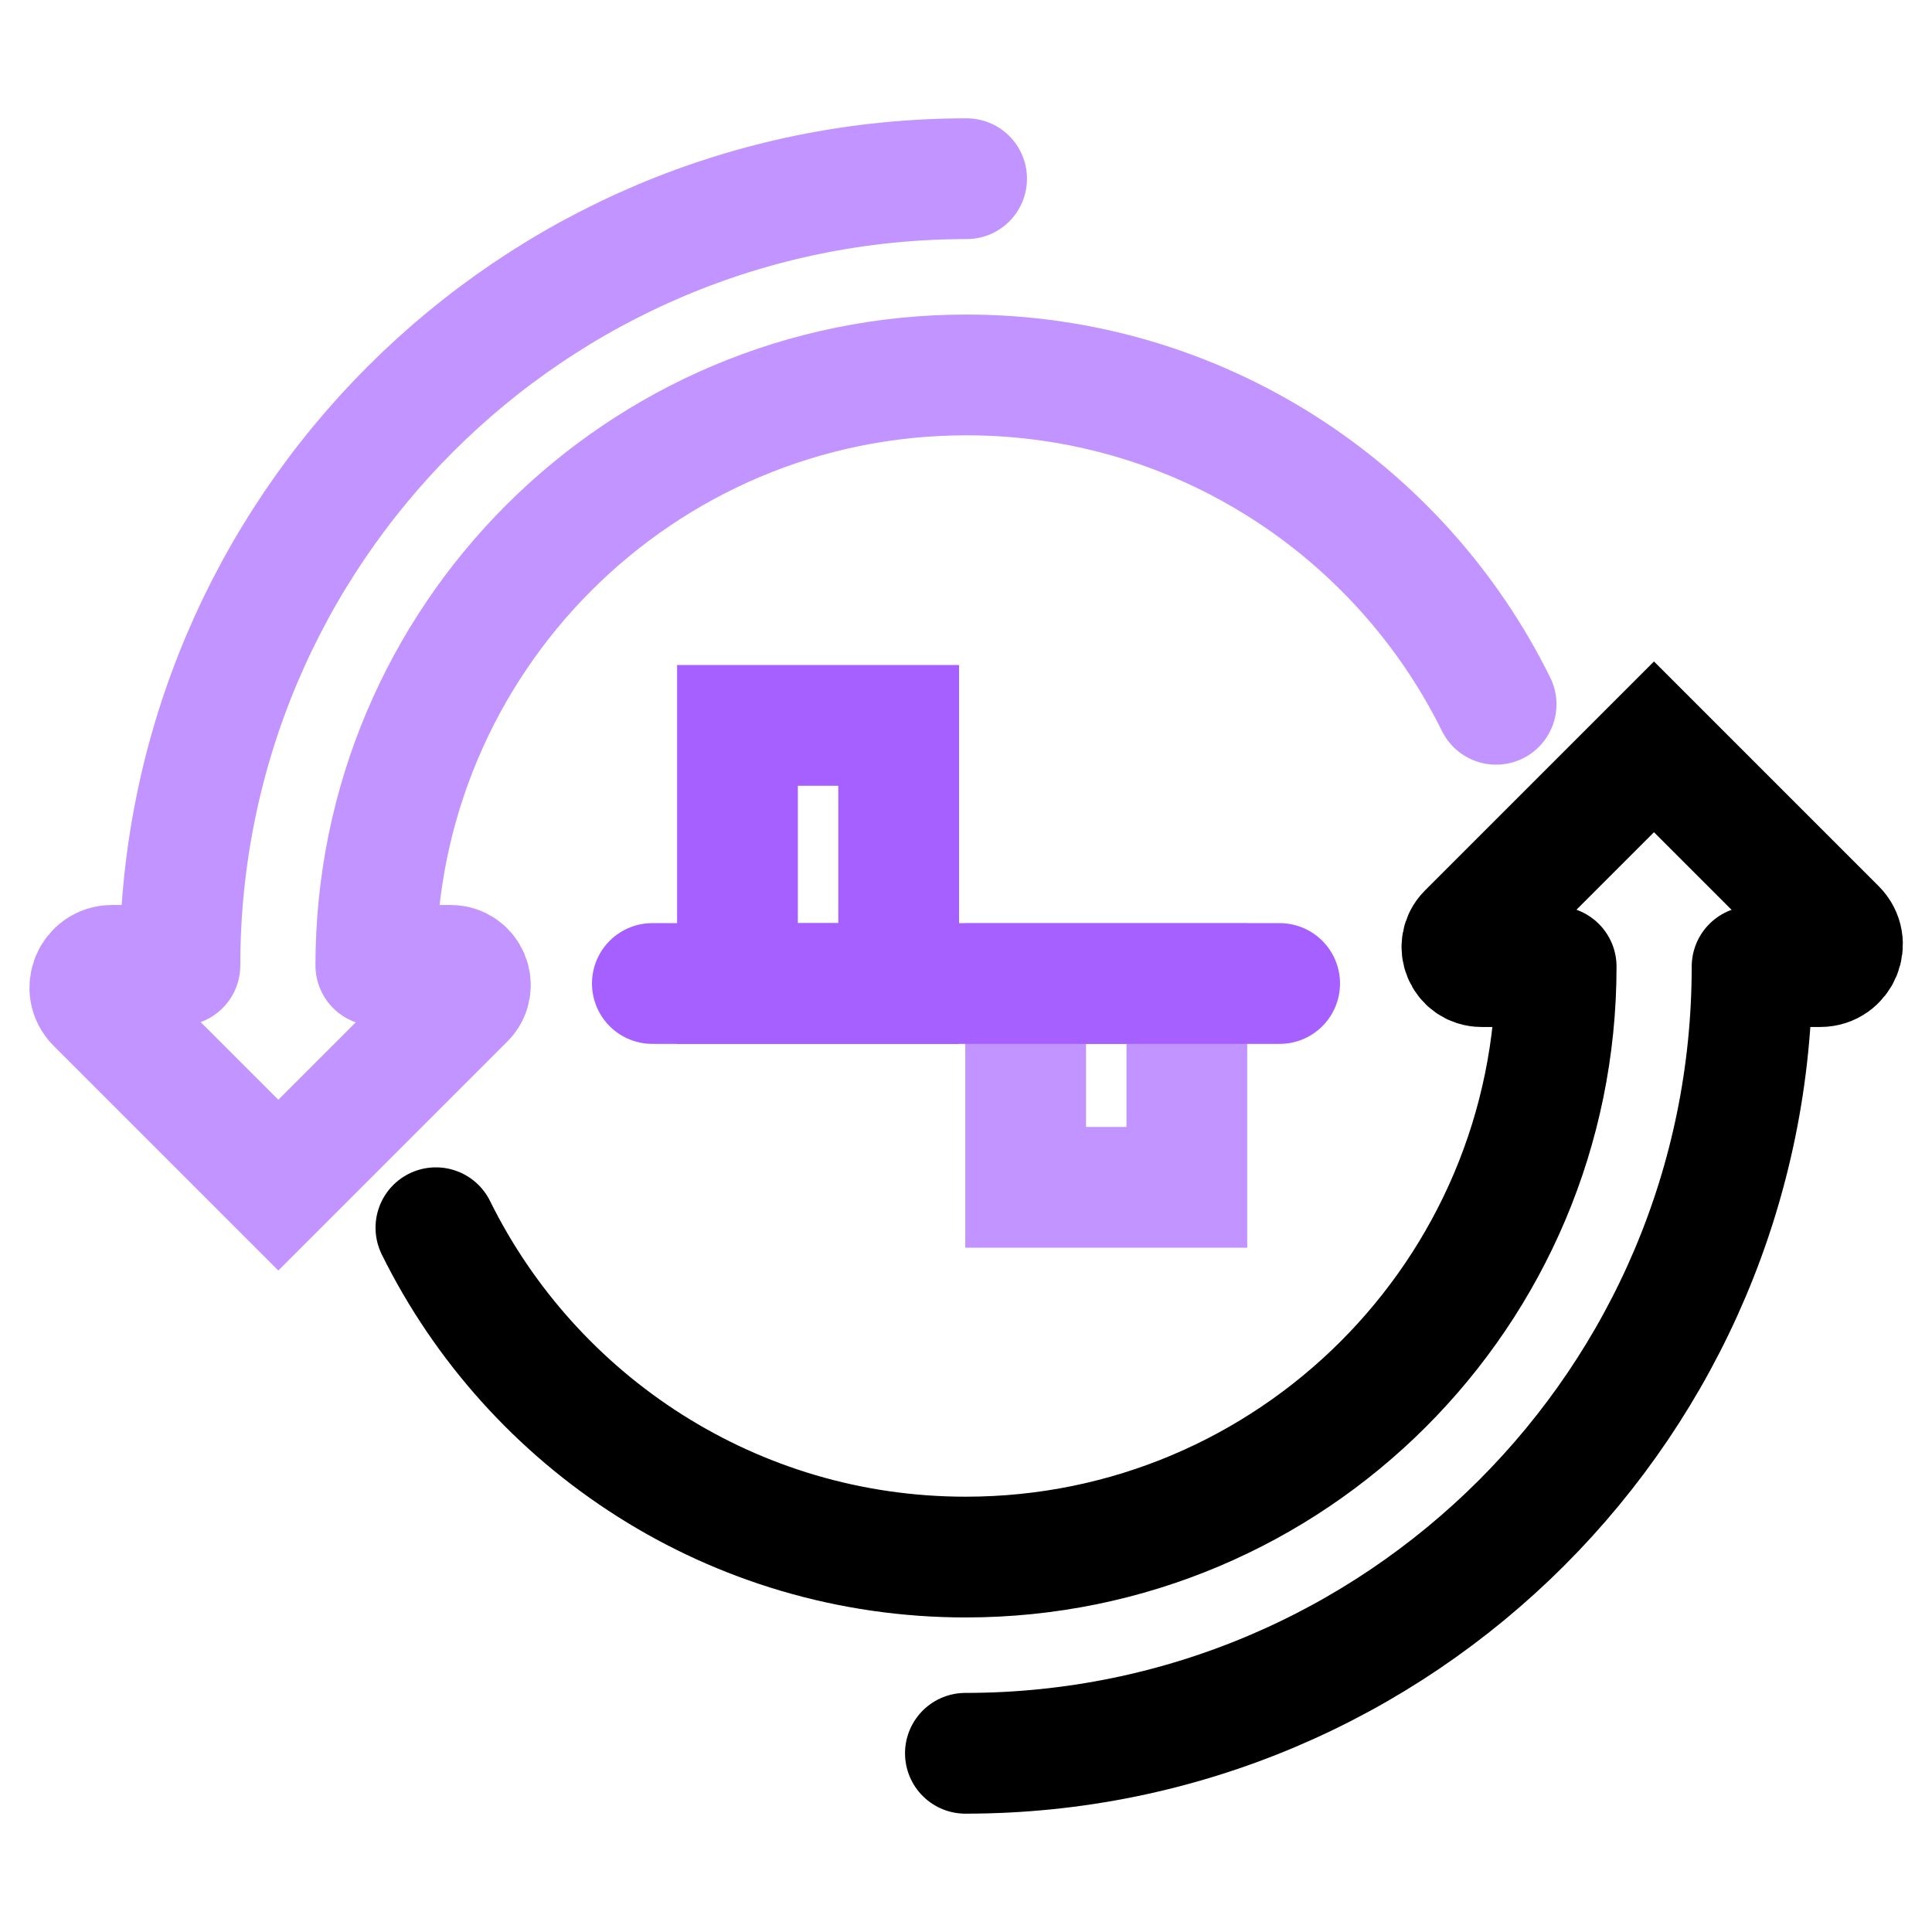
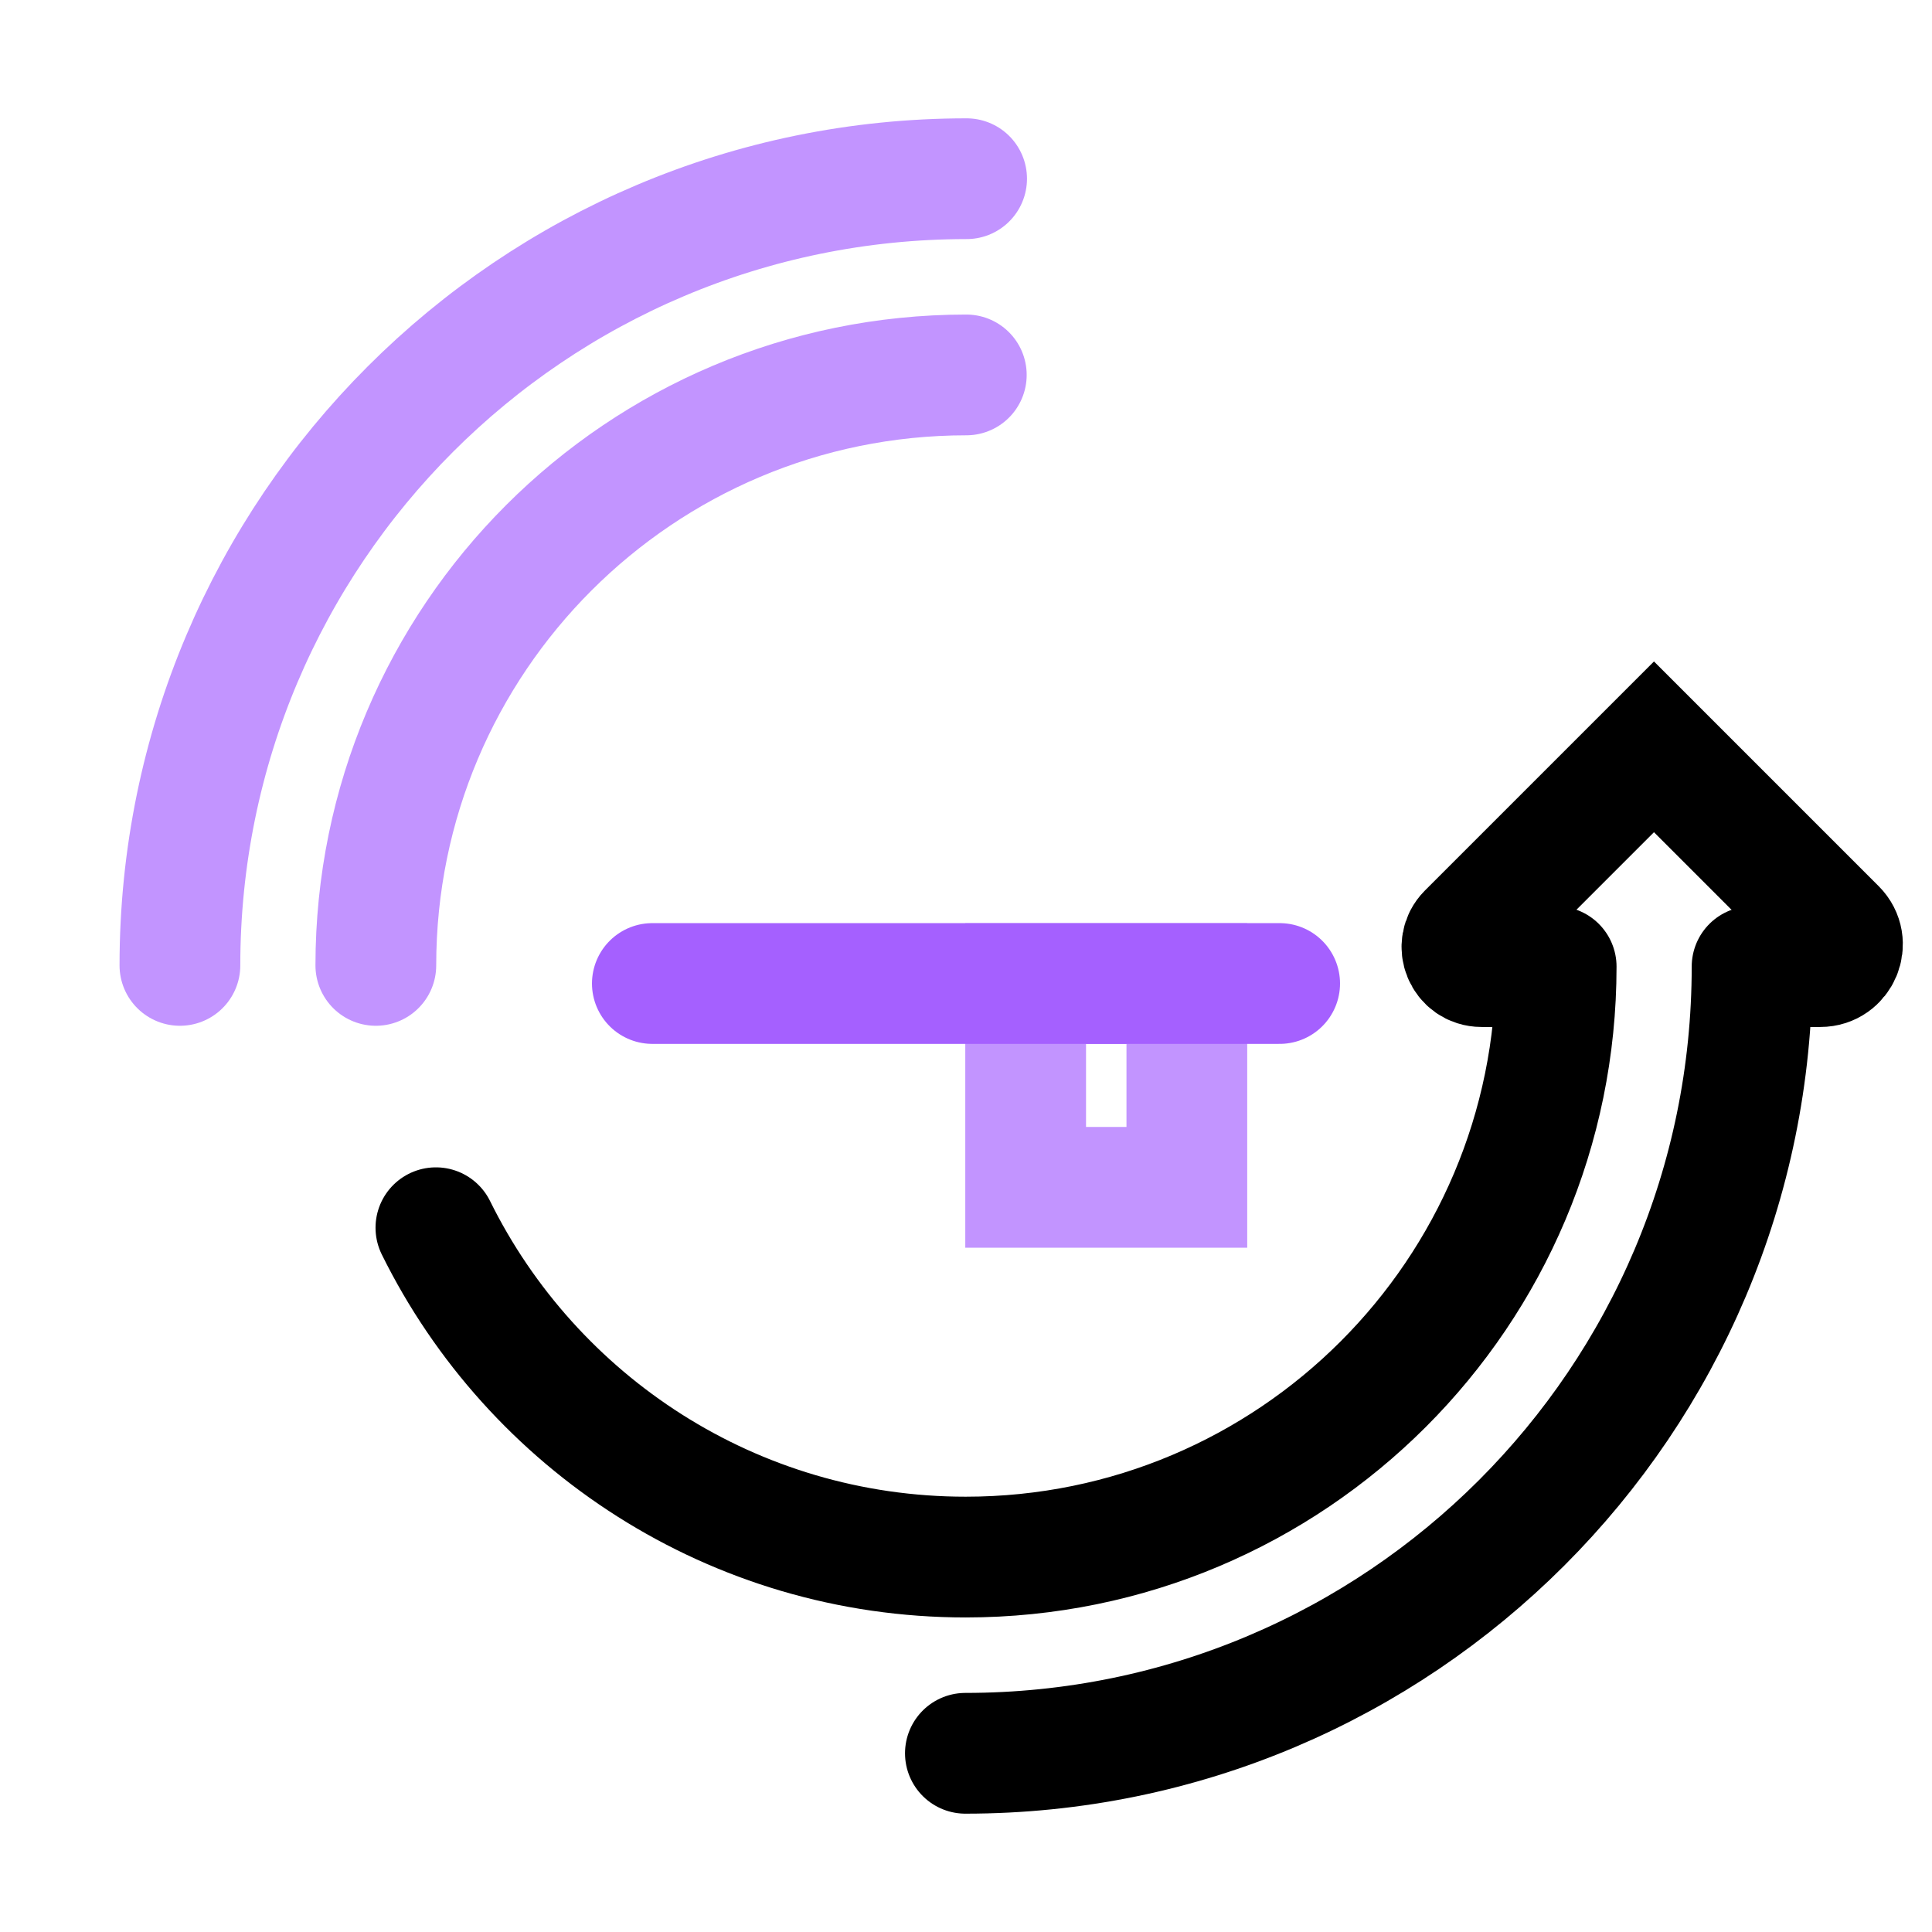
<svg xmlns="http://www.w3.org/2000/svg" version="1.1" id="Layer_1" x="0px" y="0px" width="64px" height="64px" viewBox="0 0 64 64" style="enable-background:new 0 0 64 64;" xml:space="preserve">
  <style type="text/css">
	.st0{fill:#43494F;}
	.st1{fill:none;stroke:#212121;stroke-width:4;}
	.st2{fill-rule:evenodd;clip-rule:evenodd;fill:#F5730D;}
	.st3{fill:#212121;}
	.st4{fill-rule:evenodd;clip-rule:evenodd;fill:#212121;}
	.st5{fill-rule:evenodd;clip-rule:evenodd;fill:#FFFFFF;filter:url(#Adobe_OpacityMaskFilter);}
	.st6{mask:url(#mask0_2930_1135_2_);}
	.st7{fill:#C294FF;}
	.st8{fill:#A560FF;}
	.st9{fill-rule:evenodd;clip-rule:evenodd;fill:#FFFFFF;filter:url(#Adobe_OpacityMaskFilter_1_);}
	.st10{mask:url(#mask1_2930_1135_2_);}
	.st11{fill:#C42227;}
	.st12{fill:none;stroke:#6D6E71;stroke-width:4;stroke-linecap:round;stroke-miterlimit:10;}
	.st13{fill:none;stroke:#C42227;stroke-width:4;stroke-linecap:round;stroke-miterlimit:10;}
	.st14{fill:#FCBC22;}
	.st15{fill:none;stroke:#FCBC22;stroke-width:4;stroke-linecap:round;stroke-miterlimit:10;}
	.st16{fill:none;stroke:#FCC812;stroke-width:2;stroke-miterlimit:10;}
	.st17{fill:none;stroke:#C42227;stroke-width:4;stroke-miterlimit:10;}
	.st18{fill:none;stroke:#FCC812;stroke-width:4;stroke-miterlimit:10;}
	.st19{fill:none;stroke:#6D6E71;stroke-width:4;stroke-miterlimit:10;}
	.st20{fill:#FCC812;}
	.st21{fill:none;}
	.st22{fill:#6D6E71;}
	.st23{fill:#FCC814;}
	.st24{fill:none;stroke:#000000;stroke-width:4;stroke-miterlimit:10;}
	.st25{fill:none;stroke:#F5730D;stroke-width:4;stroke-miterlimit:10;}
	.st26{fill:#FFFFFF;stroke:#F5730D;stroke-width:4;stroke-miterlimit:10;}
	.st27{fill:none;stroke:#000000;stroke-width:3;stroke-linecap:round;stroke-miterlimit:10;}
	.st28{fill:none;stroke:#F5730D;stroke-width:3;stroke-linecap:round;stroke-miterlimit:10;}
	.st29{fill:none;stroke:#C294FF;stroke-width:4;stroke-linecap:round;stroke-miterlimit:10;}
	.st30{fill:#999999;}
	.st31{fill:none;stroke:#000000;stroke-width:4;stroke-linecap:round;stroke-miterlimit:10;}
	.st32{fill:none;stroke:#F5730D;stroke-width:4;stroke-linecap:round;stroke-miterlimit:10;}
	.st33{fill:none;stroke:#A560FF;stroke-width:4;stroke-miterlimit:10;}
	.st34{fill:none;stroke:#A560FF;stroke-width:4;stroke-linecap:round;stroke-miterlimit:10;}
</style>
  <g>
    <path class="st31" d="M58.04,32.02c0,14.39-11.67,26.06-26.06,26.06" />
    <path class="st31" d="M51.55,32.02c0,10.81-8.76,19.56-19.56,19.56c-7.7,0-14.36-4.45-17.55-10.91" />
    <path class="st31" d="M58.09,32.02h2.21c0.65,0,0.98-0.79,0.52-1.25l-6.03-6.03l-6.17,6.17c-0.41,0.41-0.12,1.11,0.46,1.11h2.42" />
    <path class="st29" d="M5.96,31.98c0-14.39,11.67-26.06,26.06-26.06" />
-     <path class="st29" d="M12.45,31.98c0-10.81,8.76-19.56,19.56-19.56c7.7,0,14.36,4.45,17.55,10.91" />
-     <path class="st29" d="M5.91,31.98H3.71c-0.65,0-0.98,0.79-0.52,1.25l6.03,6.03l6.17-6.17c0.41-0.41,0.12-1.11-0.46-1.11h-2.42" />
+     <path class="st29" d="M12.45,31.98c0-10.81,8.76-19.56,19.56-19.56" />
    <rect x="33.98" y="32.58" transform="matrix(-1 -1.224647e-16 1.224647e-16 -1 73.296 71.912)" class="st29" width="5.34" height="6.75" />
-     <rect x="24.43" y="24.03" class="st33" width="5.34" height="8.55" />
    <line class="st34" x1="21.61" y1="32.58" x2="42.39" y2="32.58" />
  </g>
</svg>